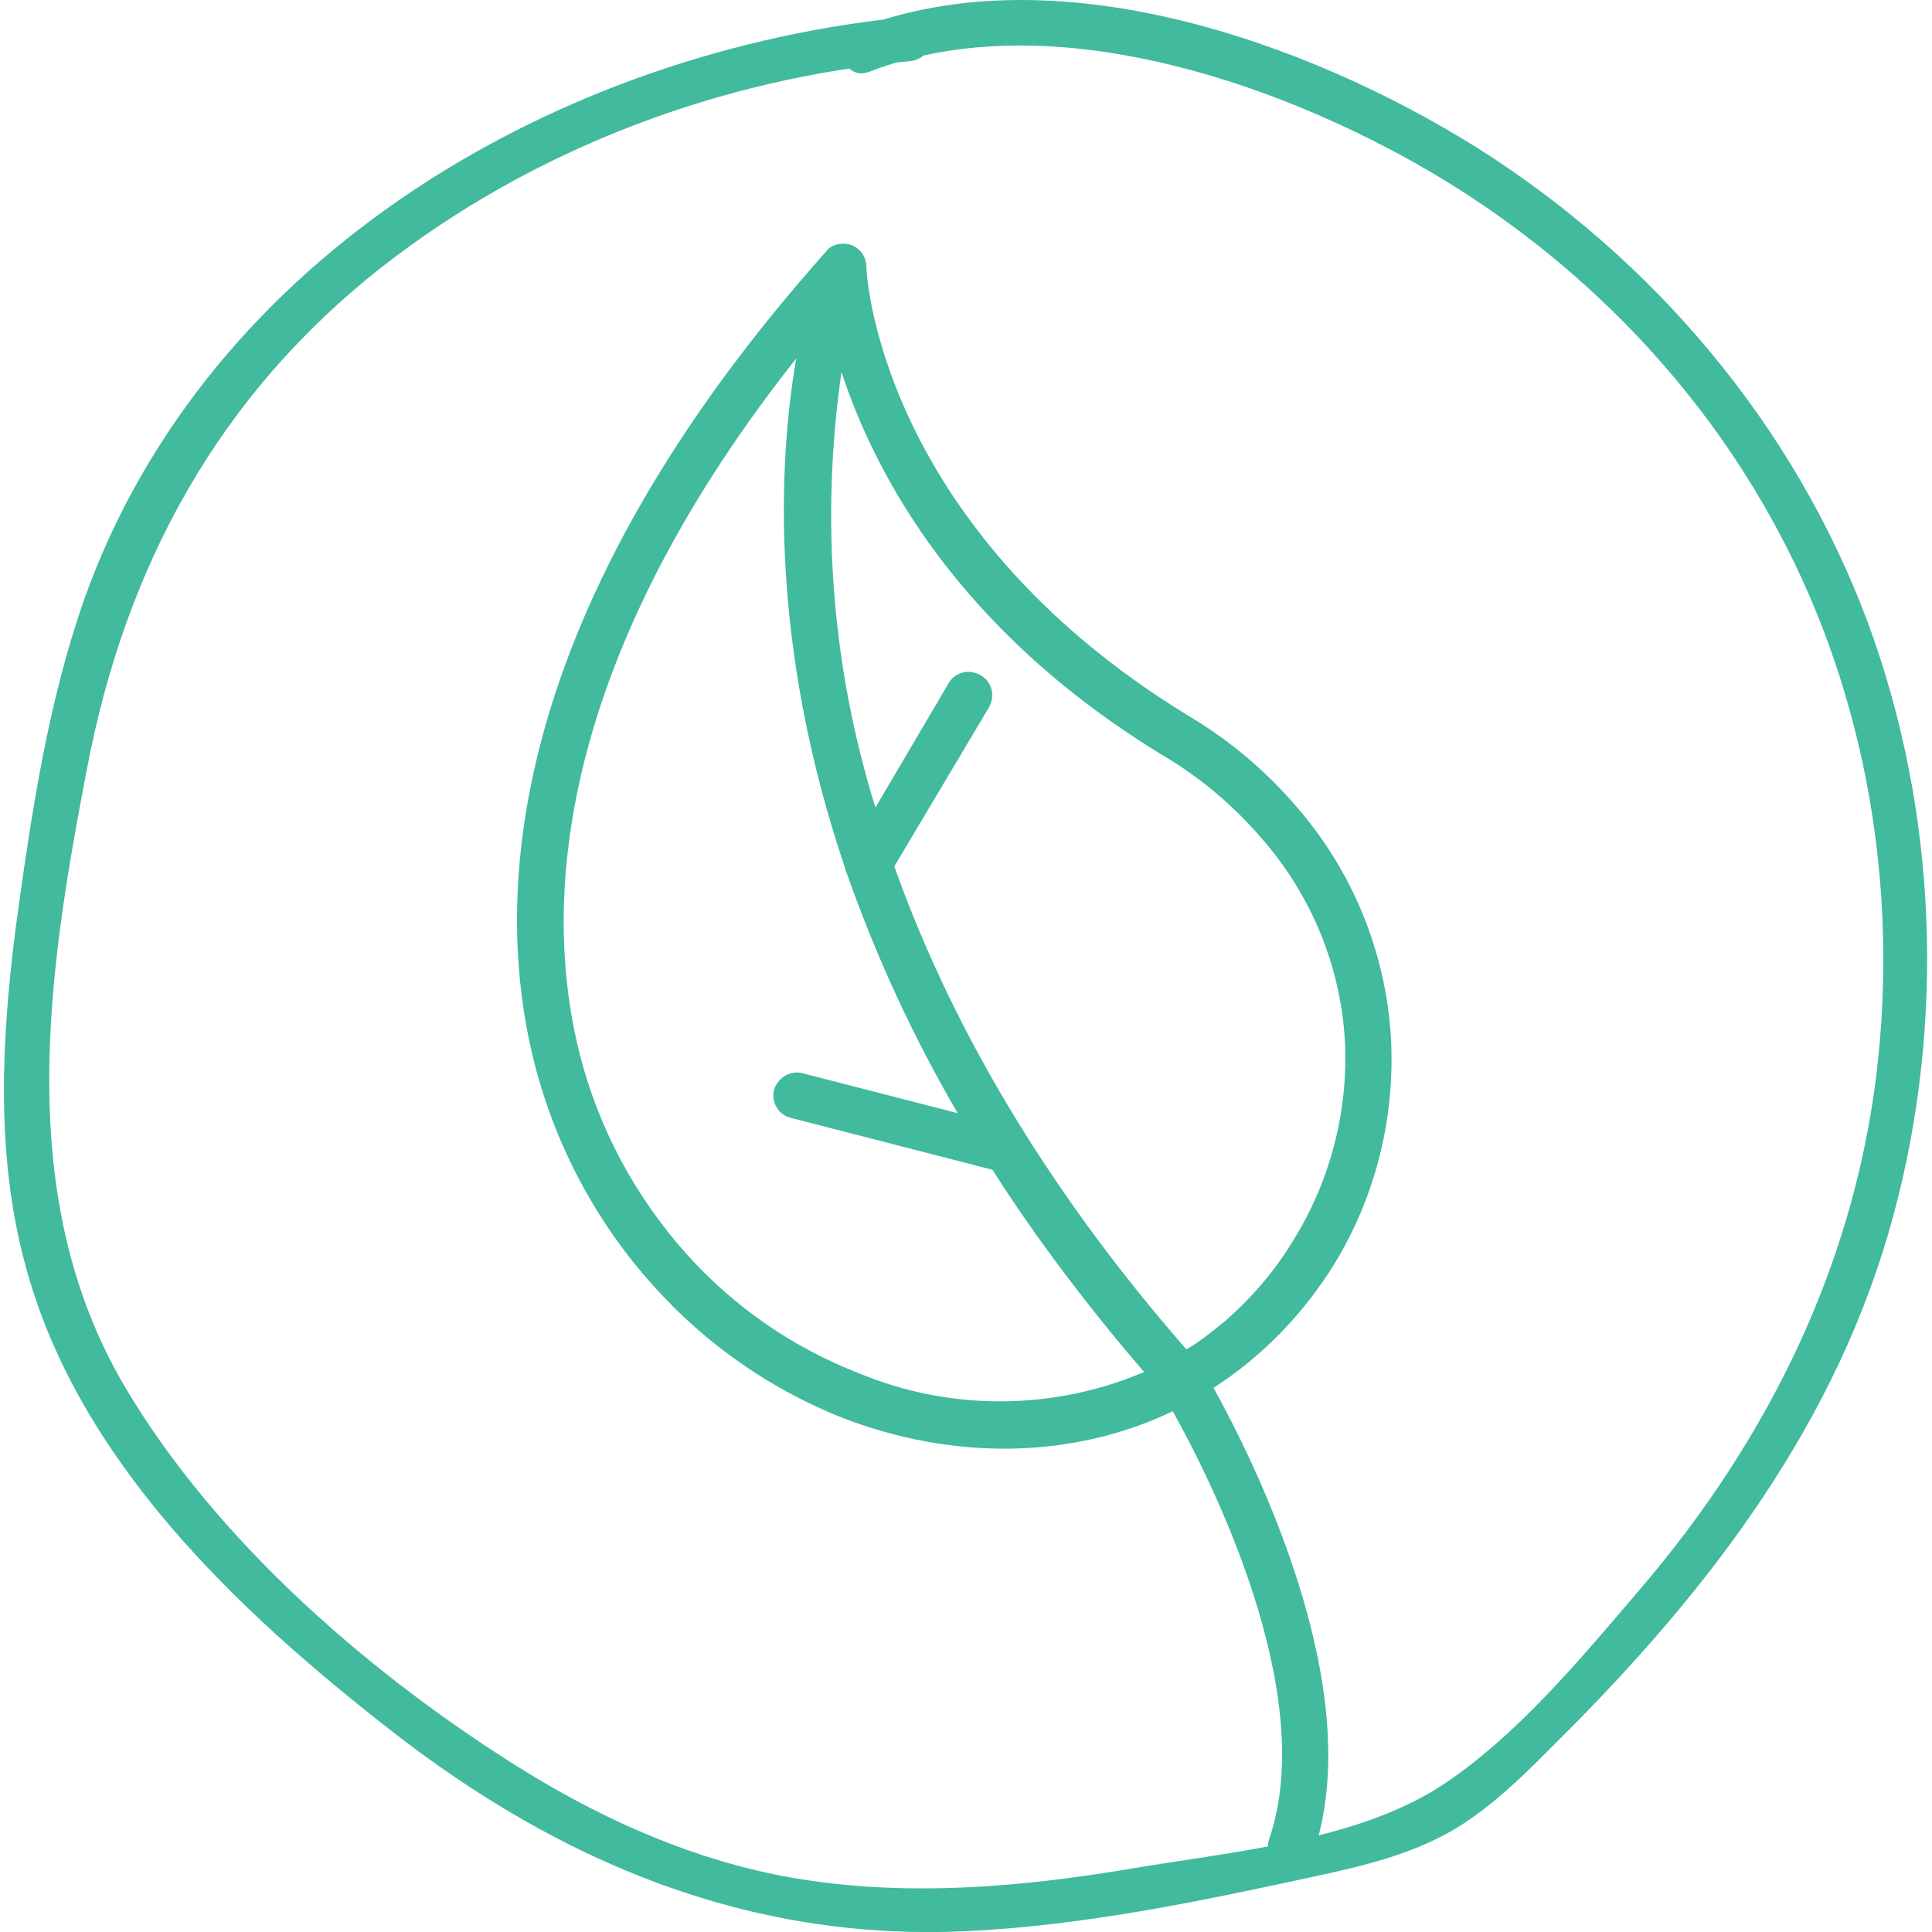
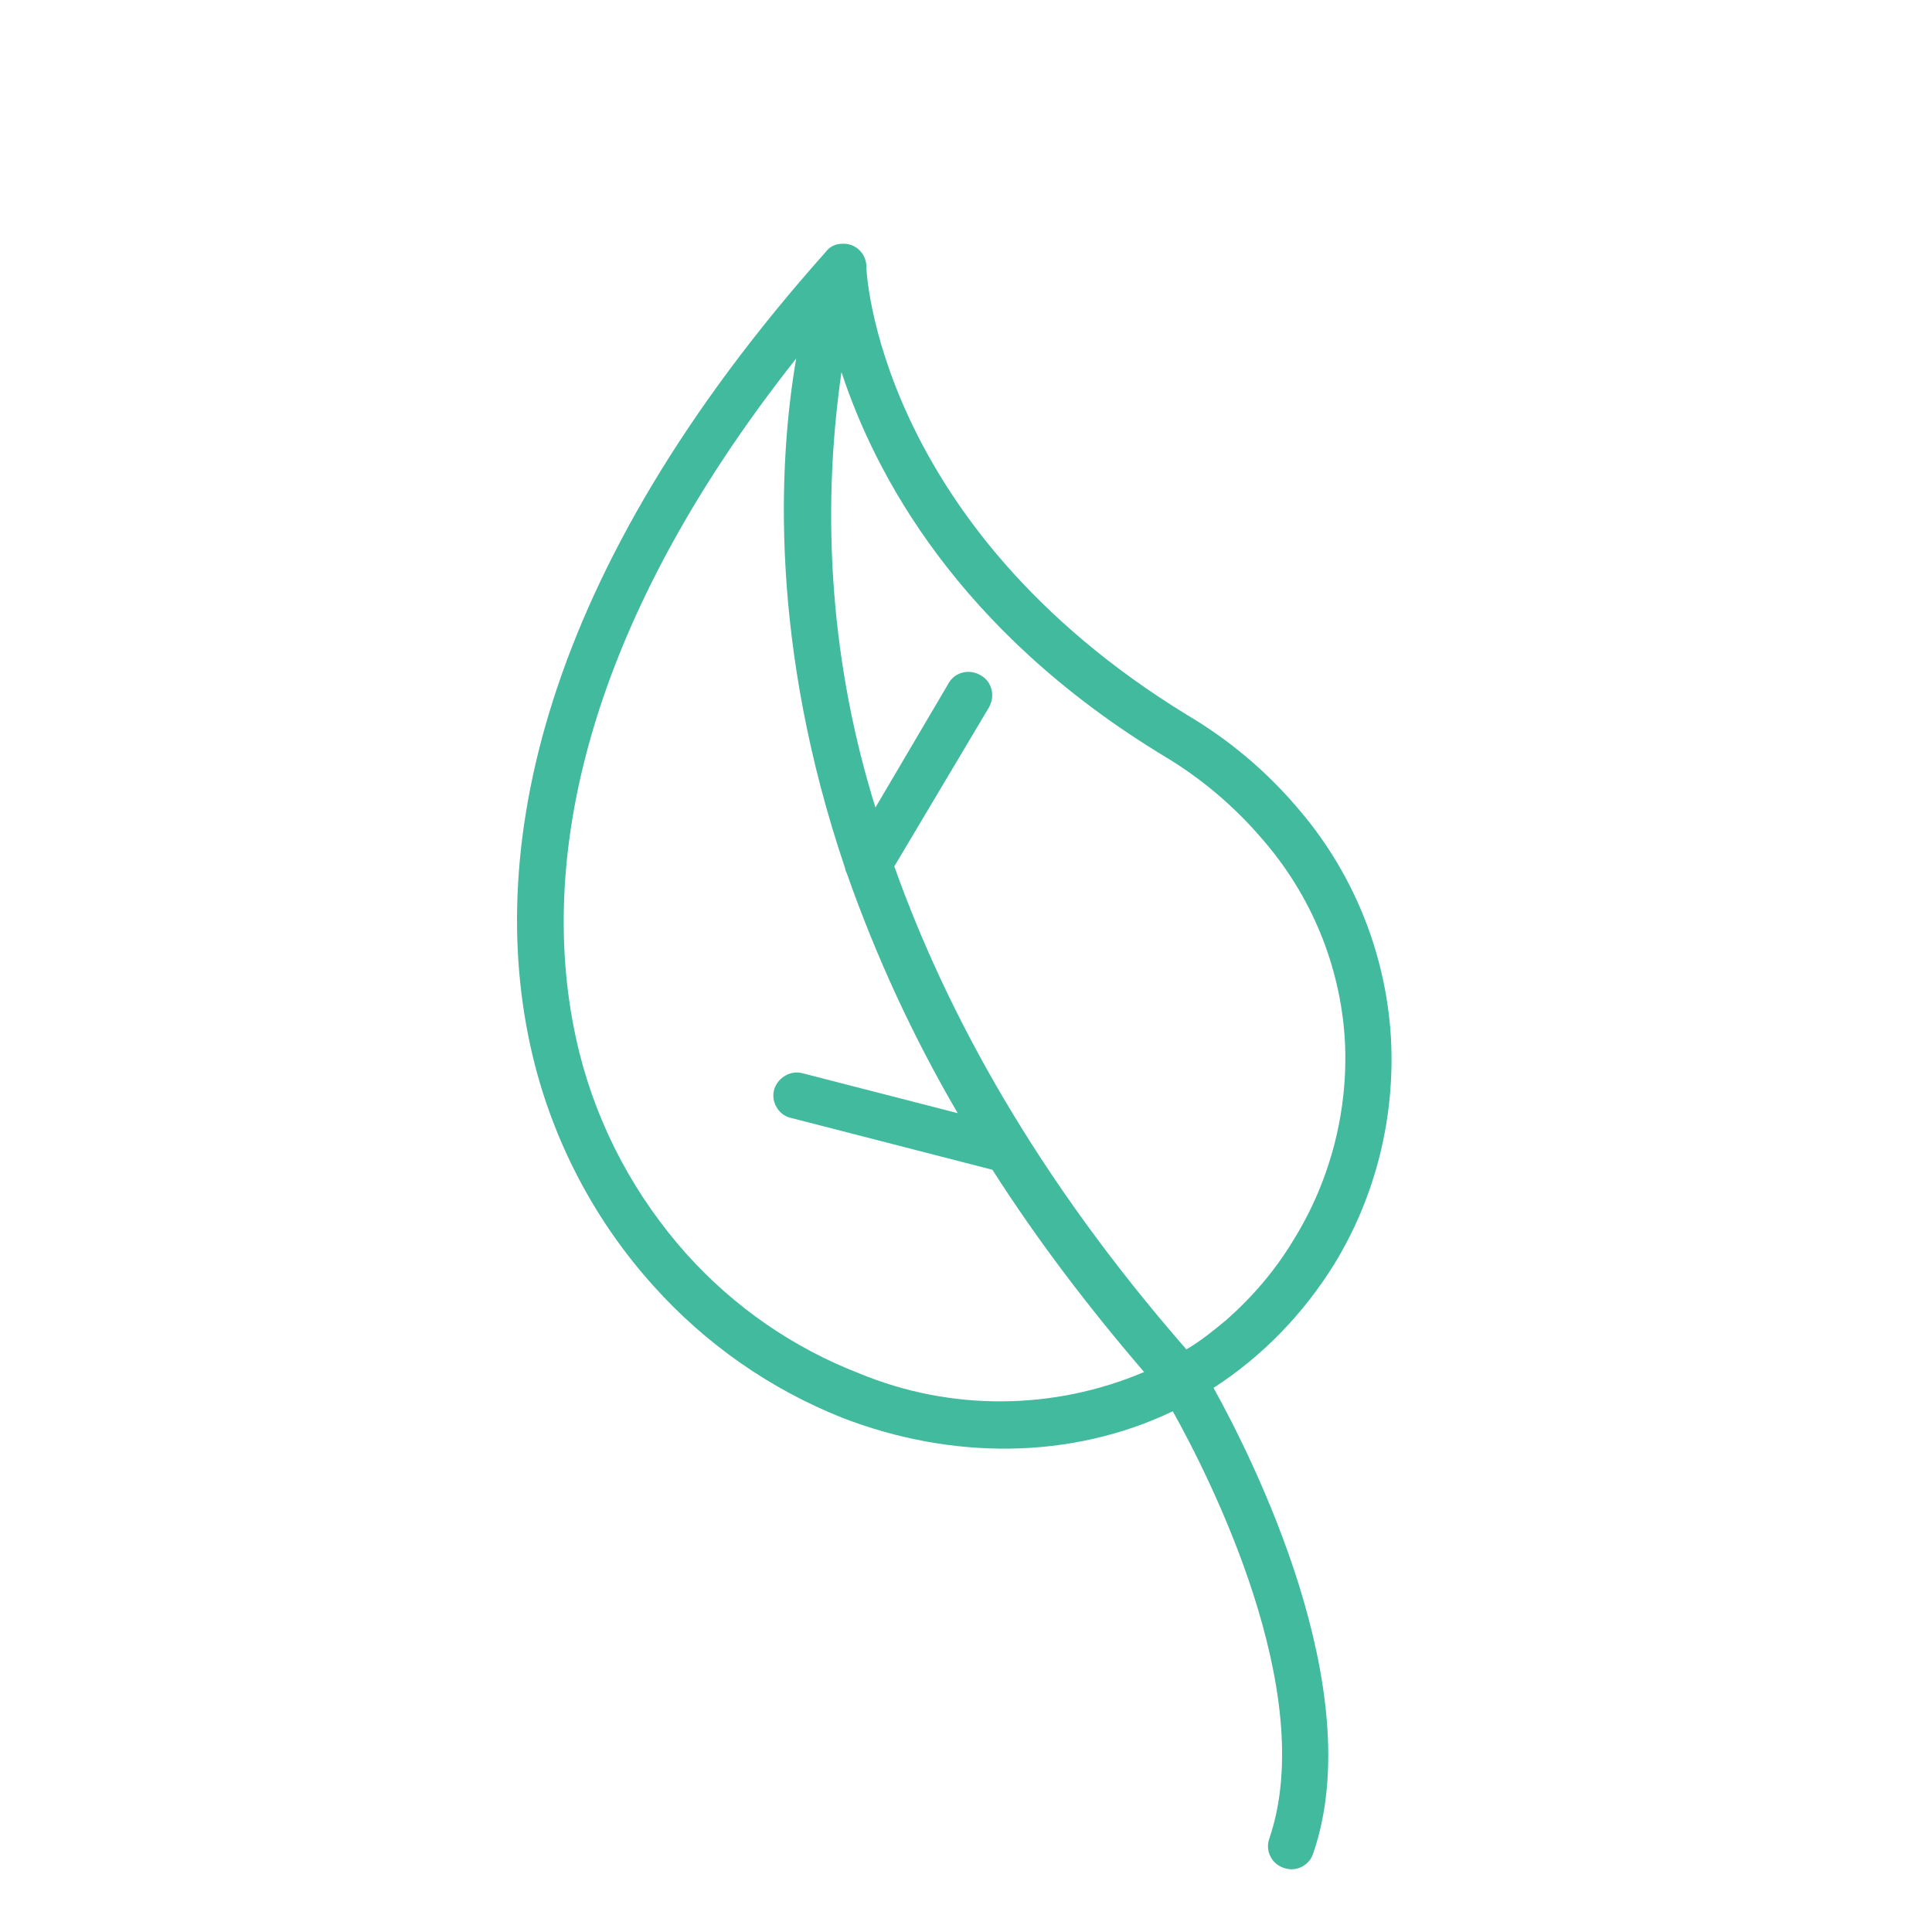
<svg xmlns="http://www.w3.org/2000/svg" version="1.1" id="Capa_1" x="0px" y="0px" viewBox="0 0 256 256" style="enable-background:new 0 0 256 256;" xml:space="preserve">
  <style type="text/css">
	.st0{fill:#41BA9D;}
</style>
  <g>
    <g>
      <path class="st0" d="M70.9,141.2c2.8,10.8,8.2,20.9,15.7,29.2c6.9,7.7,15.5,13.7,25.1,17.5c14.3,5.5,30.1,5.6,43.7-0.9    c4.8,8.6,19.4,37.2,12.8,56.6c-0.6,1.6,0.3,3.4,1.9,3.9c1.6,0.6,3.4-0.3,3.9-1.9c7.5-21.7-8.1-52.5-13.2-61.7    c6.5-4.2,11.9-9.8,16-16.4c5.5-9,8.1-19.5,7.5-30.1c-0.7-11.3-5.1-22-12.5-30.5c-4.1-4.8-9-8.9-14.4-12.1    c-41.4-25.3-42.7-59.5-42.6-59.6l0,0c-0.1-1.7-1.5-3-3.2-2.9l0,0c-0.9,0-1.7,0.4-2.2,1.1C71.7,75.7,63.7,113.3,70.9,141.2z     M118.5,114.8l12.5-21c0.1-0.1,0.1-0.1,0.1-0.2c0.8-1.5,0.3-3.4-1.3-4.2c-1.5-0.8-3.4-0.3-4.2,1.3L116,107    c-5.8-18.6-7.3-38.3-4.5-57.7c4.4,13.4,15.3,34.2,42.6,50.8c4.9,2.9,9.3,6.6,13,10.9c6.6,7.5,10.5,16.9,11.1,26.8    c0.5,9.3-1.9,18.6-6.8,26.5c-2.4,4-5.4,7.5-8.9,10.6c-1.7,1.4-3.4,2.8-5.3,3.9l0,0C137.3,156,125.4,134.2,118.5,114.8z     M105.5,47.5c-2.4,14-3.5,38.1,6.5,67.6c0,0.2,0.1,0.4,0.2,0.6c3.9,11.1,8.8,21.7,14.7,31.8l-20.6-5.3c-1.6-0.4-3.2,0.6-3.7,2.1    c-0.5,1.6,0.5,3.4,2.1,3.8l26.8,6.9c6,9.4,12.8,18.3,20.1,26.8c-12,5.1-25.6,5.2-37.7,0.2c-8.8-3.4-16.6-8.8-22.9-15.8    c-6.8-7.6-11.7-16.7-14.2-26.6l0,0C70.8,115.7,76.8,83.8,105.5,47.5z" />
    </g>
  </g>
  <g id="XMLID_269_">
    <g>
-       <path class="st0" d="M120.7,2.2C74.3,6.6,27.5,33.7,11.2,79.3c-4.9,13.9-7.1,28.9-9.1,43.5c-1.9,14.8-2.7,30.1,1.2,44.6    c6.8,25.9,28.1,46,48.5,61.9c22.3,17.4,47.3,27.9,76,26.6c15.5-0.7,30.9-3.9,46.1-7.2c6.5-1.4,13-2.9,18.8-6.3    c5.5-3.3,10-8,14.5-12.5c19.6-19.6,36.4-41.7,43.7-68.9c6.9-25.6,5.8-53.6-3.4-78.5c-9.7-26.1-28.4-48.2-51.9-63    C173,5.4,139.7-6.3,113.6,3.8c-3.5,1.3-2,7.1,1.6,5.7c22.3-8.6,50.4,0.2,70.5,11.1c20.3,11,37.6,27.6,48.9,47.9    c12.1,21.6,16.8,46.9,14.3,71.5c-2.7,26.6-14.3,50.4-31.6,70.6c-7.7,9-16.5,19.7-26.6,26.2c-11.3,7.2-27.8,8.6-40.8,10.8    c-14.8,2.5-30.1,3.8-45,1.2c-12.5-2.2-24.2-7.3-35-13.9c-20.3-12.5-41.3-30.6-53.5-51.4C1.8,158.5,6.3,129,11.5,102    C16.6,75,29,52.3,50.7,35.3c20-15.6,44.7-24.9,69.9-27.2C124.4,7.7,124.4,1.8,120.7,2.2L120.7,2.2z" />
-     </g>
+       </g>
  </g>
</svg>